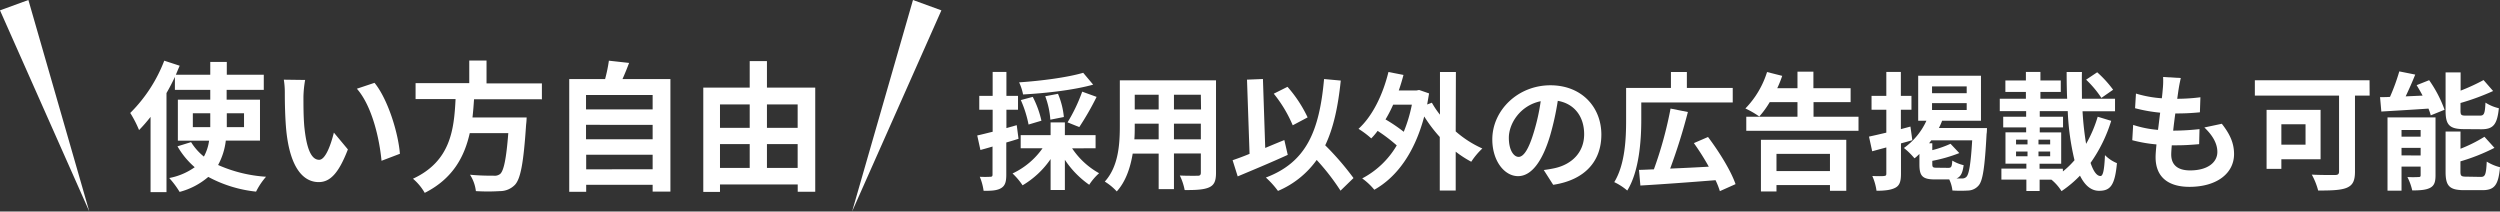
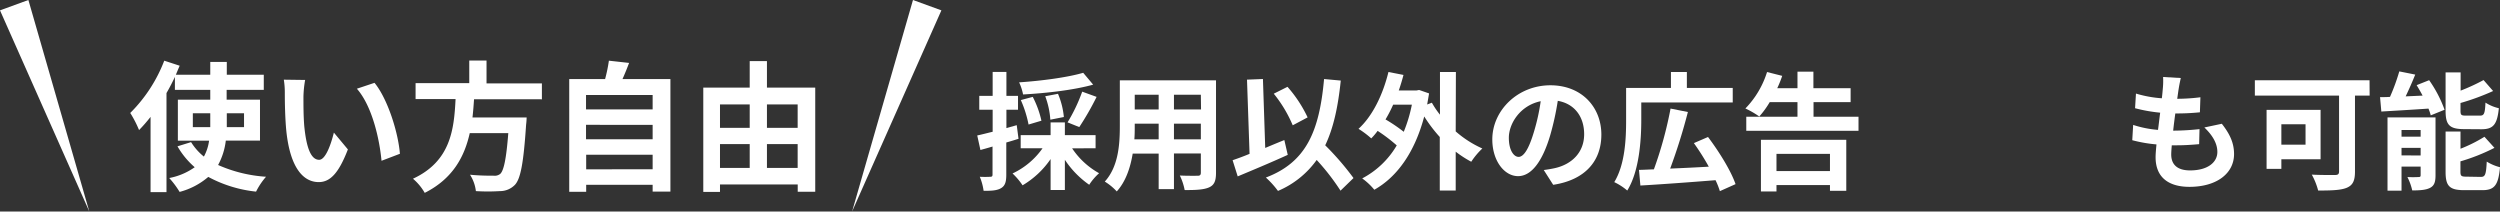
<svg xmlns="http://www.w3.org/2000/svg" viewBox="0 0 784.74 66.41">
  <rect x="0" y="0" width="784.74" height="66.41" fill="#333333" stroke="none" />
  <defs>
    <style>.cls-1{fill:#fff;}</style>
  </defs>
  <g id="レイヤー_2" data-name="レイヤー 2">
    <g id="レイヤー_1-2" data-name="レイヤー 1">
      <path class="cls-1" d="M319.71,43.57c-1.28.4-2.56.8-3.84,1.16V54.85c0,2.2-.36,3.4-1.56,4.16s-2.92.92-5.56.88a17.69,17.69,0,0,0-1.2-4.4,32.32,32.32,0,0,0,3.32,0c.48,0,.68-.16.68-.68V46c-1.32.4-2.64.76-3.8,1.08l-1-4.56c1.36-.28,3-.72,4.84-1.16V34.45h-4.2V30.09h4.2V22.57h4.32v7.52h3.64v4.36h-3.64v5.76l3.24-.92Zm16.83,3A24.41,24.41,0,0,0,345,54.37,17.87,17.87,0,0,0,341.9,58a29.19,29.19,0,0,1-7.64-7.84v9.48h-4.48V49.93a27.72,27.72,0,0,1-8.8,8.24,21.11,21.11,0,0,0-3.15-3.72,23.92,23.92,0,0,0,9.43-7.92h-6.87V42.41h9.39v-4h4.48v4h9.64v4.12Zm6.6-20c-6.16,1.72-14.76,2.68-22,3.08a16.73,16.73,0,0,0-1.24-3.8c7.11-.48,15.23-1.56,20.11-3ZM322.86,39.09a35.52,35.52,0,0,0-2.43-7.68l3.75-1a30.49,30.49,0,0,1,2.72,7.48Zm6.84-1.52a26.33,26.33,0,0,0-1.6-7.36l4-.76a24.34,24.34,0,0,1,1.84,7.28Zm5.4.84a52.27,52.27,0,0,0,4.6-9.64l4.52,1.64a88.55,88.55,0,0,1-5.44,9.48Z" />
      <path class="cls-1" d="M381.7,54.25c0,2.56-.56,3.84-2.16,4.56s-4.08.88-7.68.84a18,18,0,0,0-1.52-4.56c2.24.12,4.88.08,5.6.08s1-.24,1-1v-6h-8.44V59.37h-4.8V48.21h-8.15c-.72,4.36-2.16,8.76-5,11.88A17.57,17.57,0,0,0,346.79,57c4.36-4.8,4.72-11.92,4.72-17.52V25.21H381.7Zm-18-10.52V38.81h-7.51v.72c0,1.28,0,2.72-.12,4.2Zm-7.51-14v4.64h7.51V29.73Zm20.75,0h-8.44v4.64H377Zm0,14V38.81h-8.44v4.92Z" />
      <path class="cls-1" d="M404.22,48.61C399,51,393,53.49,388.51,55.37l-1.6-5.08c1.52-.52,3.32-1.16,5.32-2L391.43,25l5-.2.72,21.64c2-.84,4-1.68,6-2.48Zm16.56,11.24a70.08,70.08,0,0,0-7.48-9.64,28.59,28.59,0,0,1-12.15,9.72,28,28,0,0,0-3.8-4.2c12.67-4.8,16.79-14.48,18.27-30.92l5.24.48c-.84,8.2-2.28,14.88-4.88,20.32a87.24,87.24,0,0,1,8.88,10.28Zm-15-20.52a41,41,0,0,0-5.95-9.92l4.31-2.16a40.78,40.78,0,0,1,6.32,9.6Z" />
      <path class="cls-1" d="M456.94,41.25a33,33,0,0,0,8.36,5.36,22.88,22.88,0,0,0-3.48,4.16,33.81,33.81,0,0,1-4.88-3.16v12.2h-5V43a45.41,45.41,0,0,1-4.88-6.44c-3,11.32-8.55,19-15.67,23a20.15,20.15,0,0,0-3.8-3.56,27.17,27.17,0,0,0,10.84-10.36,51,51,0,0,0-6-4.56,19.67,19.67,0,0,1-2,2.36,28.68,28.68,0,0,0-4-3c4.4-4,7.64-10.68,9.4-17.84l4.72.92c-.44,1.68-.92,3.28-1.48,4.88h5.55l.84-.16,3.12,1.08q-.3,1.8-.6,3.48l1.48-.56A27.15,27.15,0,0,0,452,36V22.61h5Zm-19.63-8.4a42.22,42.22,0,0,1-2.4,4.64,49.19,49.19,0,0,1,5.72,3.88,45.35,45.35,0,0,0,2.55-8.52Z" />
      <path class="cls-1" d="M484.58,53.37c1.52-.2,2.64-.4,3.68-.64,5.08-1.2,9-4.84,9-10.6,0-5.48-3-9.56-8.28-10.48a86.08,86.08,0,0,1-2.36,10.76c-2.36,8-5.79,12.88-10.11,12.88s-8.08-4.84-8.08-11.52c0-9.12,8-17,18.23-17,9.8,0,16,6.84,16,15.48,0,8.32-5.12,14.24-15.12,15.76Zm-3.08-12a63.58,63.58,0,0,0,2.12-9.6c-6.55,1.36-10,7.12-10,11.48,0,4,1.6,6,3.08,6C478.31,49.21,479.91,46.73,481.5,41.37Z" />
      <path class="cls-1" d="M515.19,37.69c0,6.32-.64,16.08-4.4,22.12a18.28,18.28,0,0,0-4.08-2.64c3.44-5.64,3.72-13.84,3.72-19.48V27.61H524.5v-5h5v5H543.9v4.56H515.19ZM539.86,60a24.36,24.36,0,0,0-1.36-3.44c-8.44.68-17.39,1.32-23.59,1.68l-.44-4.92c1.4,0,3-.12,4.68-.16a122.44,122.44,0,0,0,5.23-19.08l5.44,1.08a179.64,179.64,0,0,1-5.56,17.76c3.8-.16,8-.36,12.12-.6a75.19,75.19,0,0,0-4.68-7.4L536.14,43c3.44,4.56,7.2,10.6,8.64,14.8Z" />
      <path class="cls-1" d="M583.38,36.65v4.4H548.15v-4.4h16.07v-4.6h-8.71a28.09,28.09,0,0,1-3.28,4.52,27.51,27.51,0,0,0-4.36-2.52,28.61,28.61,0,0,0,6.8-11.44l4.76,1.2a35.71,35.71,0,0,1-1.56,3.88h6.35v-5.2h5v5.2h11.68v4.36H569.26v4.6Zm-30.63,7.24h26.79v16h-5.12V58.09H557.63v2h-4.88Zm4.88,4.4v5.4h16.79v-5.4Z" />
-       <path class="cls-1" d="M600.27,44c-1.16.36-2.36.68-3.56,1v9.52c0,2.36-.4,3.64-1.68,4.36s-3.2,1-6,1a17.28,17.28,0,0,0-1.32-4.64c1.56.08,3.2.08,3.72,0s.68-.16.68-.76v-8.2l-4.44,1.2-1-4.6c1.52-.32,3.4-.76,5.44-1.24v-7.2h-4.64V30.09h4.64V22.57h4.56v7.52H600v4.36h-3.32v6.08l3-.8Zm23.43-3.8s0,1.28-.12,1.84c-.56,10.6-1.2,14.68-2.48,16.16a4.51,4.51,0,0,1-3.16,1.6,41.16,41.16,0,0,1-5.08,0,10.84,10.84,0,0,0-1-3.48h-4.48c-4,0-4.88-1.12-4.88-4.76V48.33c-.52.48-1,1-1.56,1.36a22.63,22.63,0,0,0-3.31-3.24,21.27,21.27,0,0,0,7.07-8.56h-2.59V23.77h19.71V37.89H609.62a19.19,19.19,0,0,1-1,2.28ZM611.58,52.69c.92,0,1.12-.32,1.24-2.28a12.31,12.31,0,0,0,3.56,1.44c-.32,2.44-.92,3.64-2.24,4.16.72,0,1.32,0,1.68,0a1.74,1.74,0,0,0,1.44-.52c.8-.8,1.36-4,1.8-11.44H606.22l-.68.92h1v2.16a33.21,33.21,0,0,0,5.72-2l2.76,2.92a47.3,47.3,0,0,1-8.48,2.44v1c0,1,.2,1.16,1.36,1.16Zm-5.12-23.44h10.88V27.13H606.46Zm0,5.28h10.88V32.37H606.46Z" />
-       <path class="cls-1" d="M662.7,37.93a46.69,46.69,0,0,1-6.48,13.2c.88,2.6,1.92,4.12,3.12,4.12.8,0,1.2-1.92,1.4-6.56a11.1,11.1,0,0,0,3.76,2.52c-.64,7-2.08,8.68-5.6,8.68-2.56,0-4.52-1.76-6-4.76A35.47,35.47,0,0,1,647.1,60a14.83,14.83,0,0,0-3.16-3.6h-3.71v3.56h-4.16V56.37h-7.84V52.93h7.84V51.37h-6.56V41.53H636V40h-7.2V36.65H636V34.89h-8.28V31h8.2V28.85h-6.44v-3.6h6.44V22.57h4.56v2.68h6.39v3.6h-6.39V31h8.39c-.12-2.76-.16-5.56-.16-8.4h4.8c-.08,2.88,0,5.68,0,8.4H663.9v3.92H653.7a95.42,95.42,0,0,0,1.12,10.24,39.9,39.9,0,0,0,3.64-8.52Zm-29.87,7.4h3.6V43.85h-3.6Zm0,3.72h3.6V47.57h-3.6Zm10.71-3.72V43.85h-3.67v1.48Zm0,3.72V47.57h-3.67v1.48Zm4,4.76a27.4,27.4,0,0,0,3.64-3.52,79,79,0,0,1-2.12-15.4h-8.79v1.76h7.31V40h-7.31v1.56H647v9.84h-6.79v1.56h7.31Zm12.08-23.08a32.79,32.79,0,0,0-4.8-5.72l3.48-2.32a34.88,34.88,0,0,1,5,5.48Z" />
      <path class="cls-1" d="M697.42,38.85c2.64,3.36,3.84,6.16,3.84,9.52,0,6-5.36,10.28-14,10.28-6.24,0-10.63-2.72-10.63-9.32,0-1,.12-2.36.28-4a44.42,44.42,0,0,1-7.6-1.32l.28-4.8a33.72,33.72,0,0,0,7.8,1.56c.24-1.76.44-3.6.68-5.4a49.51,49.51,0,0,1-7.88-1.4l.28-4.6a36.72,36.72,0,0,0,8.12,1.48c.16-1.2.24-2.28.32-3.16a25,25,0,0,0,.08-3.52l5.55.32c-.32,1.44-.52,2.48-.68,3.52-.12.68-.24,1.72-.44,3a58.14,58.14,0,0,0,7.28-.48l-.16,4.72a71,71,0,0,1-7.72.36c-.24,1.76-.48,3.64-.67,5.4h.27a78.58,78.58,0,0,0,8-.48l-.12,4.72c-2.24.2-4.56.36-7,.36h-1.59c-.09,1.16-.17,2.16-.17,2.88,0,3.24,2,5,5.92,5,5.52,0,8.56-2.52,8.56-5.8,0-2.68-1.52-5.24-4.08-7.68Z" />
      <path class="cls-1" d="M743.82,30h-4.6V53.85c0,2.88-.68,4.28-2.56,5.08s-5,.88-9,.88a21.57,21.57,0,0,0-2-5c2.84.16,6.32.12,7.28.12s1.28-.28,1.28-1.12V30H707.79v-4.8h36ZM716.11,50v3h-4.64V34.49h16.95V50Zm0-11v6.4h7.59V39Z" />
      <path class="cls-1" d="M762.5,25.17a39.12,39.12,0,0,1,4.84,9.28L763,36.21a13.63,13.63,0,0,0-.72-2.12c-5.27.36-10.71.68-14.79.92l-.4-4.52c1,0,2,0,3.12-.08a63.19,63.19,0,0,0,2.92-8l5,1c-.92,2.32-2,4.72-3,6.84l5.32-.24c-.6-1.12-1.24-2.24-1.88-3.28Zm2,29.88c0,2.08-.4,3.24-1.72,3.92s-3.19.8-5.59.8a17.6,17.6,0,0,0-1.52-4.2,33.23,33.23,0,0,0,3.52,0c.48,0,.64-.12.64-.6V52.29h-6v7.56h-4.4v-23H764.5ZM753.83,40.81v2.08h6V40.81Zm6,8V46.41h-6v2.36Zm13.63-8.28c-4.68,0-5.8-1.4-5.8-5.8v-12h4.72v5.72a62.32,62.32,0,0,0,7.2-3.32l3,3.44a73.39,73.39,0,0,1-10.24,3.76v2.36c0,1.44.24,1.6,1.76,1.6h4.36c1.28,0,1.56-.6,1.72-4.08a13.15,13.15,0,0,0,4.2,1.76c-.52,5.12-1.76,6.6-5.44,6.6Zm5.28,15c1.36,0,1.64-.76,1.84-4.8a14.81,14.81,0,0,0,4.16,1.76c-.52,5.64-1.72,7.2-5.56,7.2H773.5c-4.68,0-5.84-1.36-5.84-5.76V41.29h4.68v5.4a45.3,45.3,0,0,0,7.52-3.76L783,46.41a60.64,60.64,0,0,1-10.68,4.24v3.2c0,1.4.28,1.6,1.84,1.6Z" />
      <path class="cls-1" d="M70.88,44.13a21,21,0,0,1-2.42,7.66,44,44,0,0,0,15.05,3.69,21.68,21.68,0,0,0-3.13,4.67,40.47,40.47,0,0,1-15-4.62,22.67,22.67,0,0,1-9,4.71,28.25,28.25,0,0,0-3.26-4.36,20.29,20.29,0,0,0,8-3.39,25.46,25.46,0,0,1-5.41-6.56l4.27-1.32A17.94,17.94,0,0,0,64,49.15a14.31,14.31,0,0,0,1.63-5H55.83V31.28H66V28.2H54.9V24.15c-.79,1.67-1.67,3.39-2.64,5.06V60.32h-5V36.69a48.46,48.46,0,0,1-3.61,4.14,34.28,34.28,0,0,0-2.77-5.37A46.74,46.74,0,0,0,51.56,19.05l4.84,1.58c-.4.92-.79,1.85-1.19,2.82H66v-4h5.19v4H82.8V28.2H71.14v3.08H81.61V44.13ZM66,39.91V35.55H60.53v4.36Zm5.19-4.36v4.36H76.6V35.55Z" />
      <path class="cls-1" d="M95.25,30.36c0,2.81,0,6.11.26,9.24.62,6.29,1.94,10.56,4.67,10.56,2.07,0,3.78-5.11,4.62-8.54l4.4,5.28c-2.91,7.57-5.63,10.26-9.15,10.26-4.76,0-8.94-4.32-10.17-16-.4-4-.48-9.07-.48-11.75a25.67,25.67,0,0,0-.31-4.4l6.69.09A34.15,34.15,0,0,0,95.25,30.36Zm30.28,17.91-5.77,2.2c-.66-7-3-17.25-7.74-22.62L117.56,26C121.7,31.06,125,41.58,125.53,48.27Z" />
      <path class="cls-1" d="M148.8,31.15c-.13,1.89-.27,3.83-.49,5.72h17a21.57,21.57,0,0,1-.17,2.29c-.8,12-1.72,16.9-3.48,18.83a6.52,6.52,0,0,1-4.75,2,62,62,0,0,1-7.53,0,12.14,12.14,0,0,0-1.85-5.15c3,.31,6.12.31,7.4.31A2.81,2.81,0,0,0,157,54.6c1.14-1,1.93-4.79,2.55-12.8h-12.1c-1.67,7.43-5.33,14.3-14.13,18.74a16.77,16.77,0,0,0-3.69-4.44c11.88-5.5,12.89-15.53,13.37-25H130.45v-5H147.3V19h5.42v7.17H170.1v5Z" />
      <path class="cls-1" d="M210.44,24.81V60.15h-5.58V58H184v2.2h-5.32V24.81h11.26a48.45,48.45,0,0,0,1.19-5.76l6.34.7c-.66,1.76-1.36,3.48-2.07,5.06Zm-26.49,5v4.53h20.91V29.83Zm0,9.37v4.53h20.91V39.2Zm20.91,13.95V48.57H184v4.58Z" />
      <path class="cls-1" d="M255.9,27.5V60.19h-5.5V57.9H226v2.34h-5.24V27.5h14.57V19.18h5.41V27.5ZM226,32.78v7.35h9.33V32.78Zm0,19.93h9.33V45.23H226Zm14.74-19.93v7.35h9.64V32.78Zm9.64,19.93V45.23h-9.64v7.48Z" />
      <polygon class="cls-1" points="8.91 0 28.04 66.41 0 3.25 8.91 0" />
      <polygon class="cls-1" points="286.58 0 267.46 66.41 295.5 3.25 286.58 0" />
    </g>
  </g>
</svg>